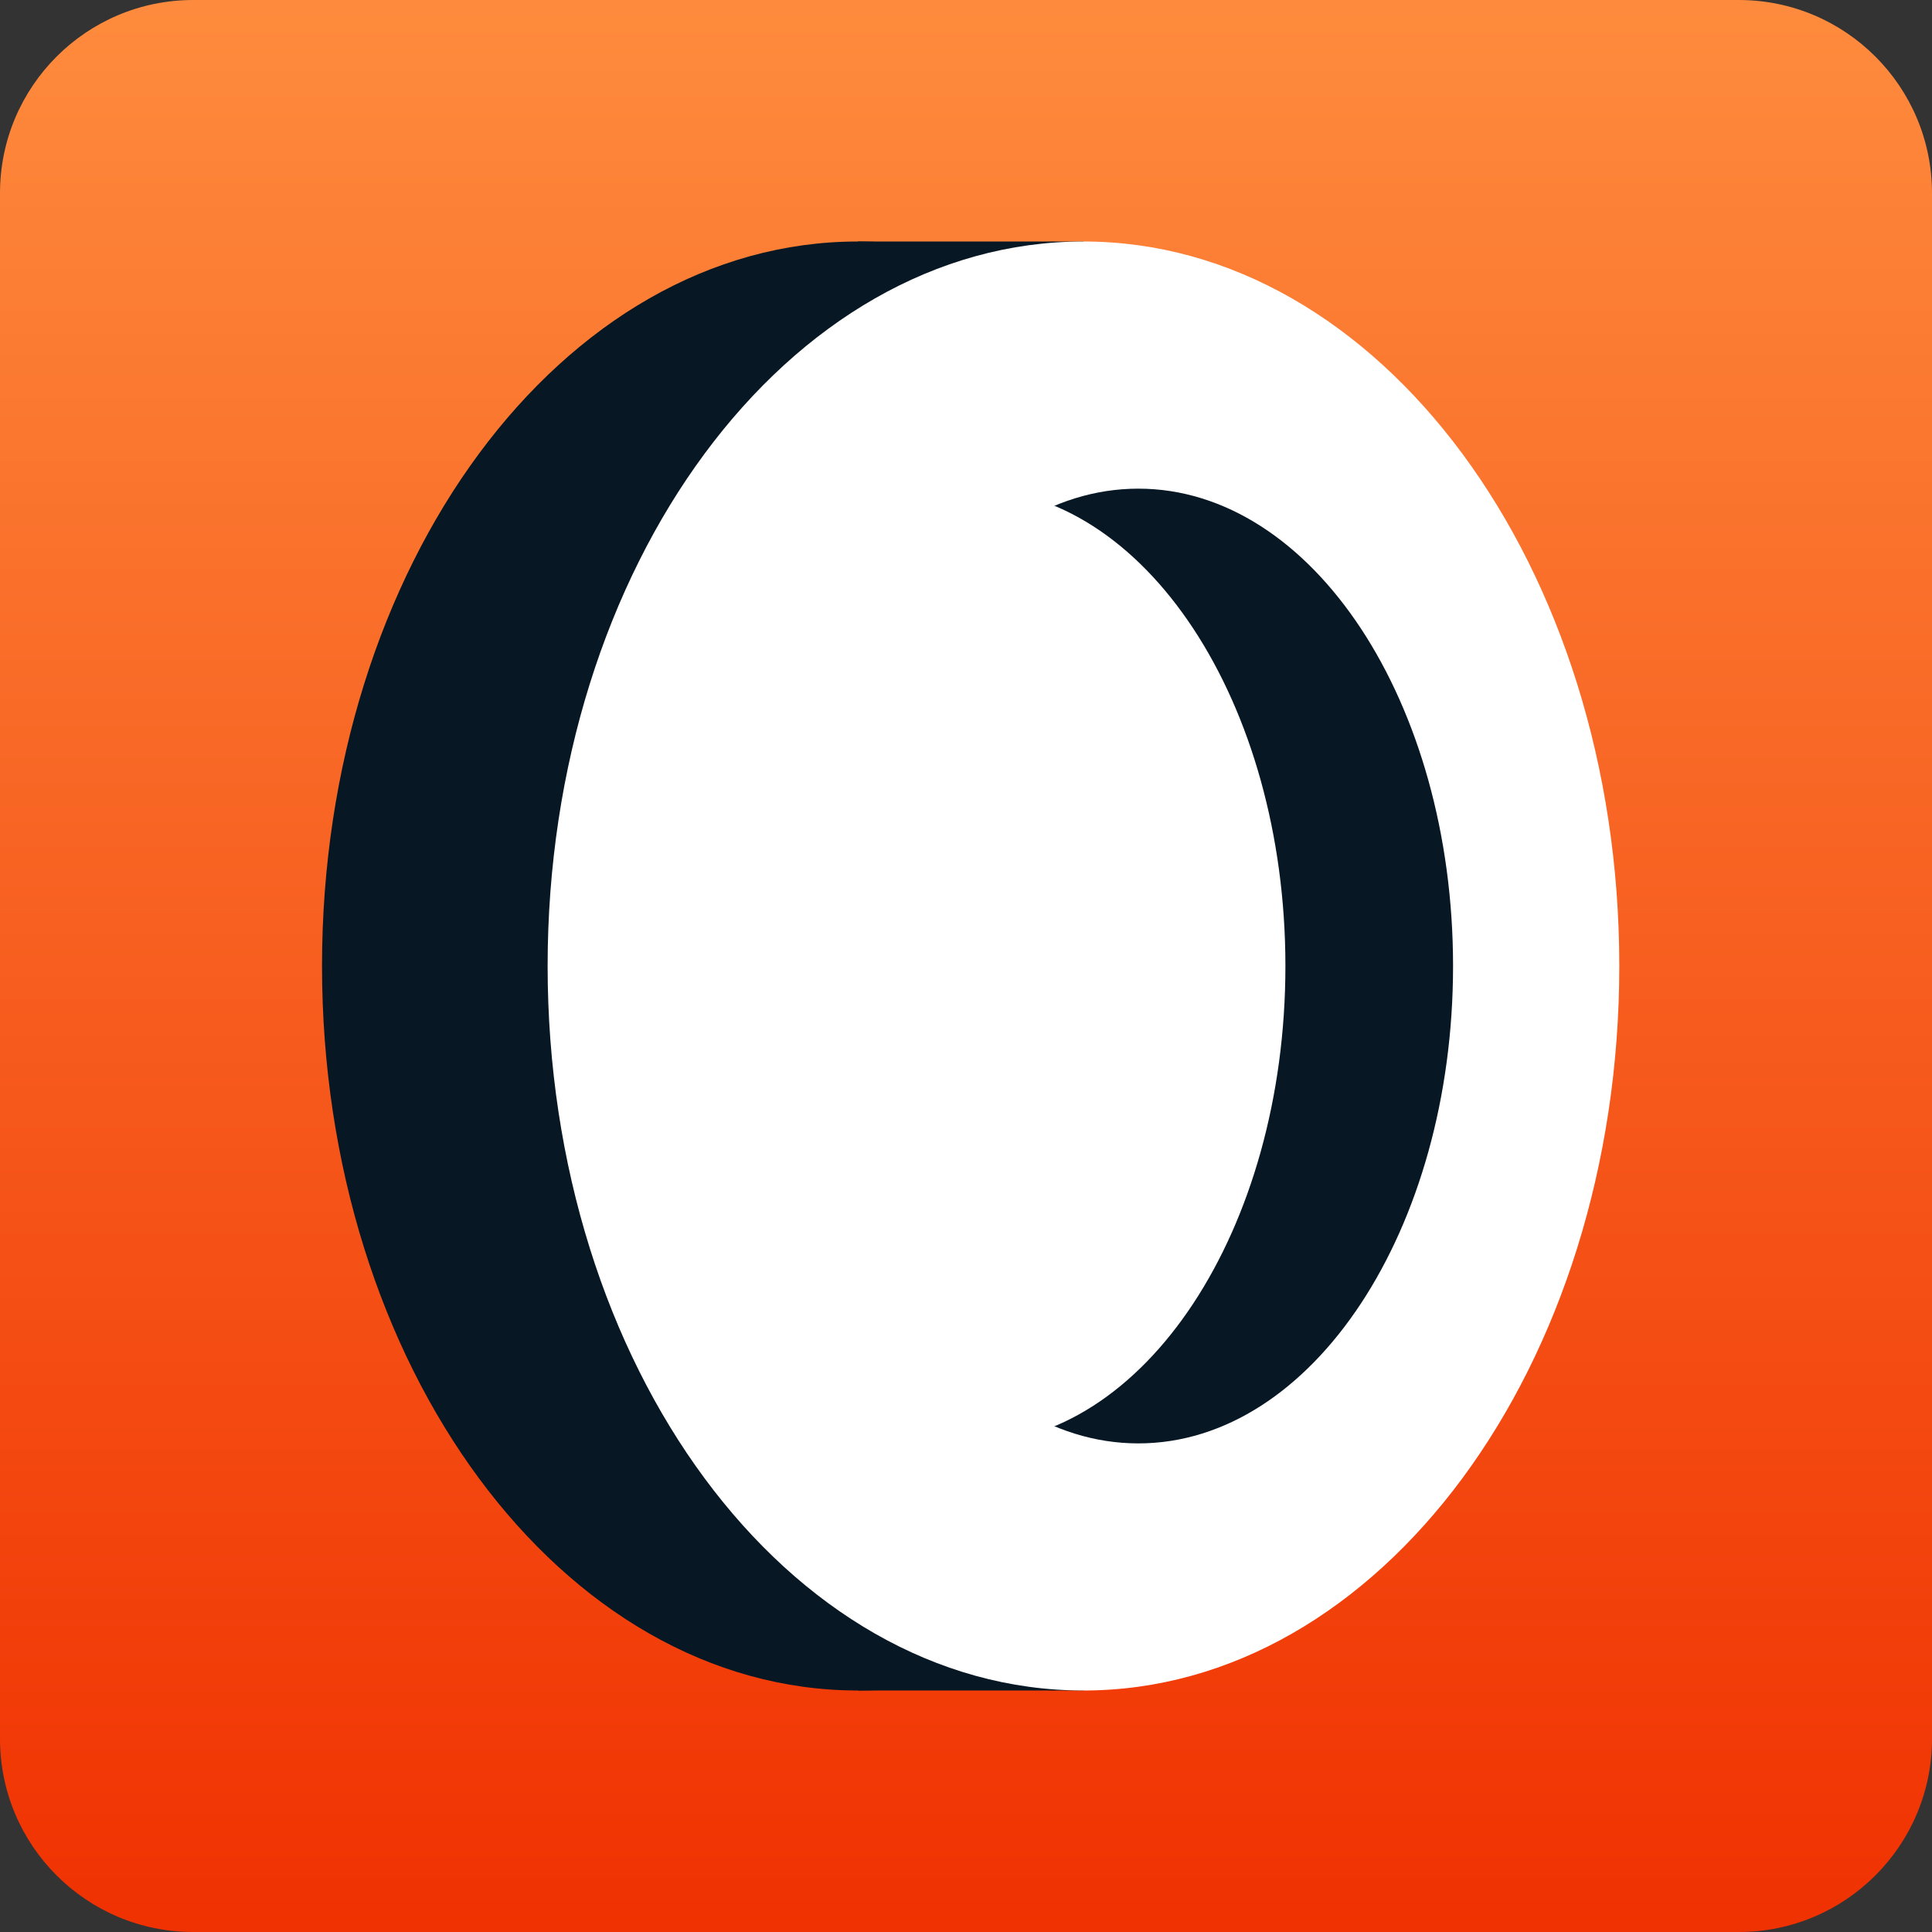
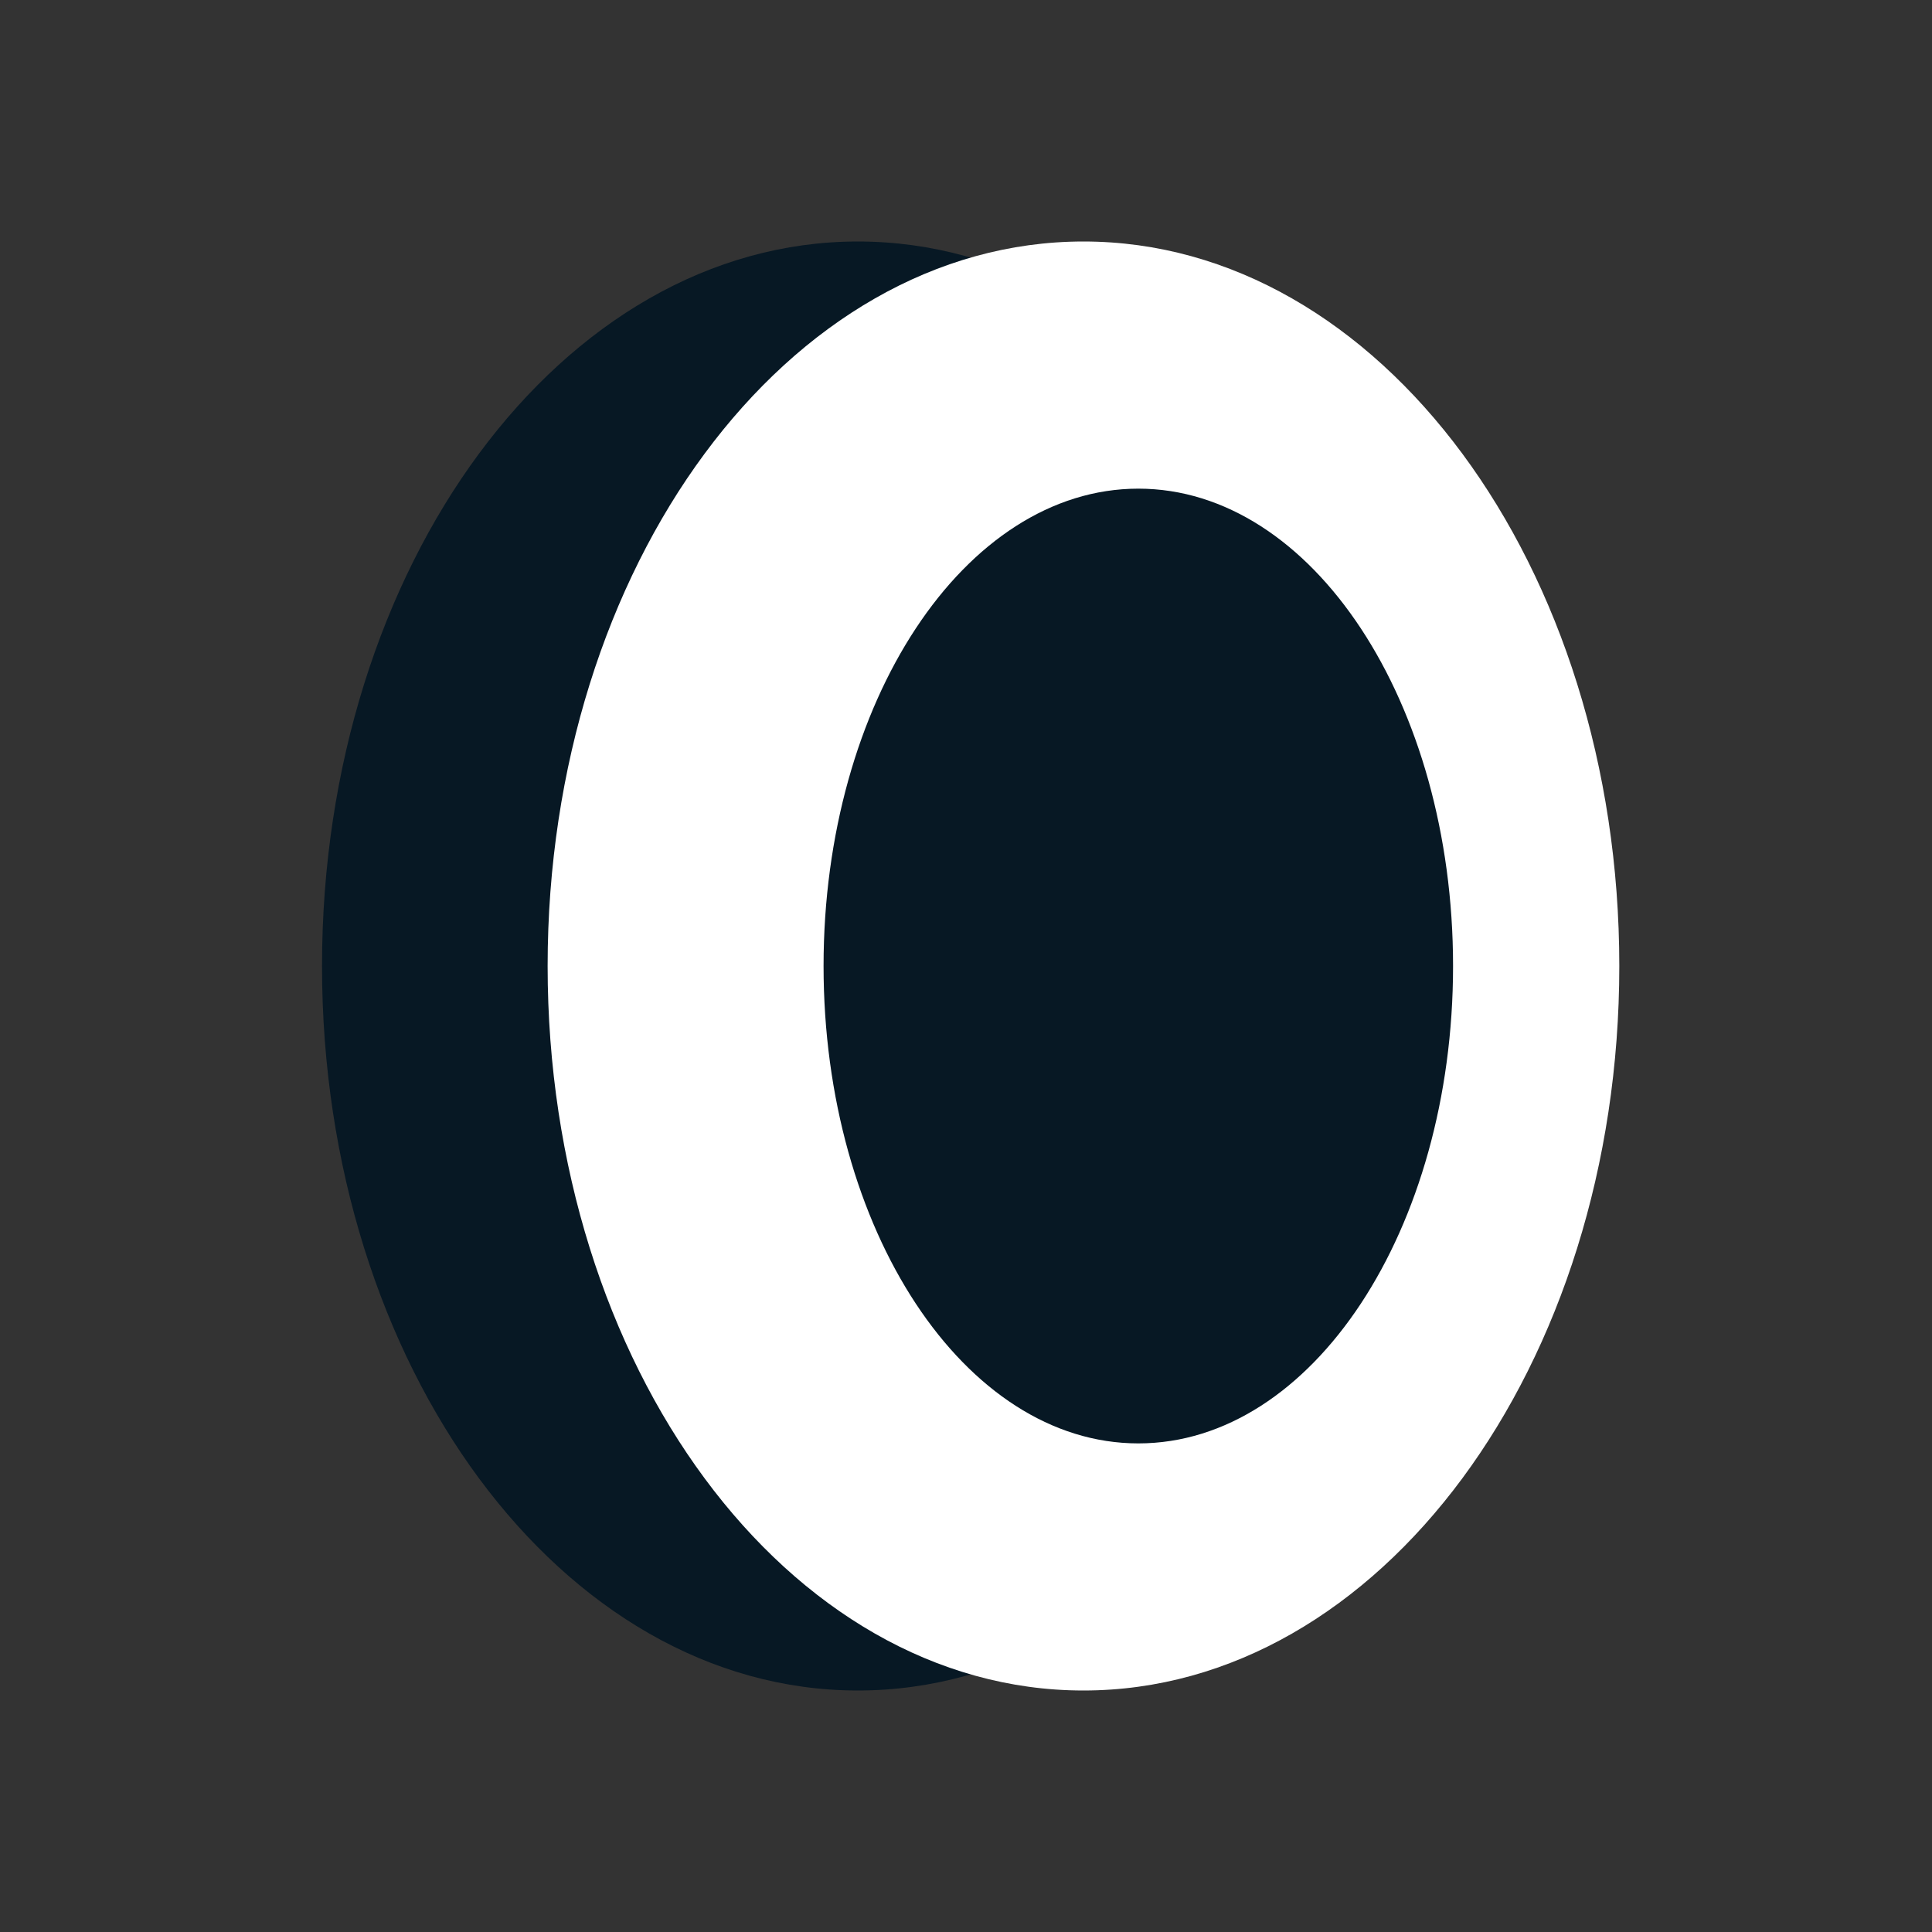
<svg xmlns="http://www.w3.org/2000/svg" width="40" height="40" viewBox="0 0 40 40" fill="none">
  <rect x="0" y="0" width="40" height="40" fill="#333333" stroke="none" />
  <g clip-path="url(#clip0_36_213)">
-     <path d="M36 0H4C1.791 0 0 1.791 0 4V36C0 38.209 1.791 40 4 40H36C38.209 40 40 38.209 40 36V4C40 1.791 38.209 0 36 0Z" fill="url(#paint0_linear_36_213)" />
    <path d="M17.761 35C23.887 35 28.854 28.284 28.854 20C28.854 11.716 23.887 5 17.761 5C11.633 5 6.667 11.716 6.667 20C6.667 28.284 11.633 35 17.761 35Z" fill="#071824" />
-     <path d="M22.433 5H17.761V35H22.433V5Z" fill="#071824" />
    <path d="M22.432 35C28.559 35 33.526 28.284 33.526 20C33.526 11.716 28.559 5 22.432 5C16.305 5 11.338 11.716 11.338 20C11.338 28.284 16.305 35 22.432 35Z" fill="white" />
    <path d="M23.568 29.884C27.167 29.884 30.084 25.459 30.084 20C30.084 14.542 27.167 10.117 23.568 10.117C19.969 10.117 17.051 14.542 17.051 20C17.051 25.459 19.969 29.884 23.568 29.884Z" fill="#071824" />
-     <path d="M20.096 29.884C23.695 29.884 26.613 25.459 26.613 20C26.613 14.542 23.695 10.117 20.096 10.117C16.498 10.117 13.58 14.542 13.58 20C13.58 25.459 16.498 29.884 20.096 29.884Z" fill="white" />
  </g>
  <defs>
    <linearGradient id="paint0_linear_36_213" x1="20" y1="0" x2="20" y2="40" gradientUnits="userSpaceOnUse">
      <stop stop-color="#FE8B3D" />
      <stop offset="1" stop-color="#F03101" />
    </linearGradient>
    <clipPath id="clip0_36_213">
      <rect width="40" height="40" fill="white" />
    </clipPath>
  </defs>
</svg>